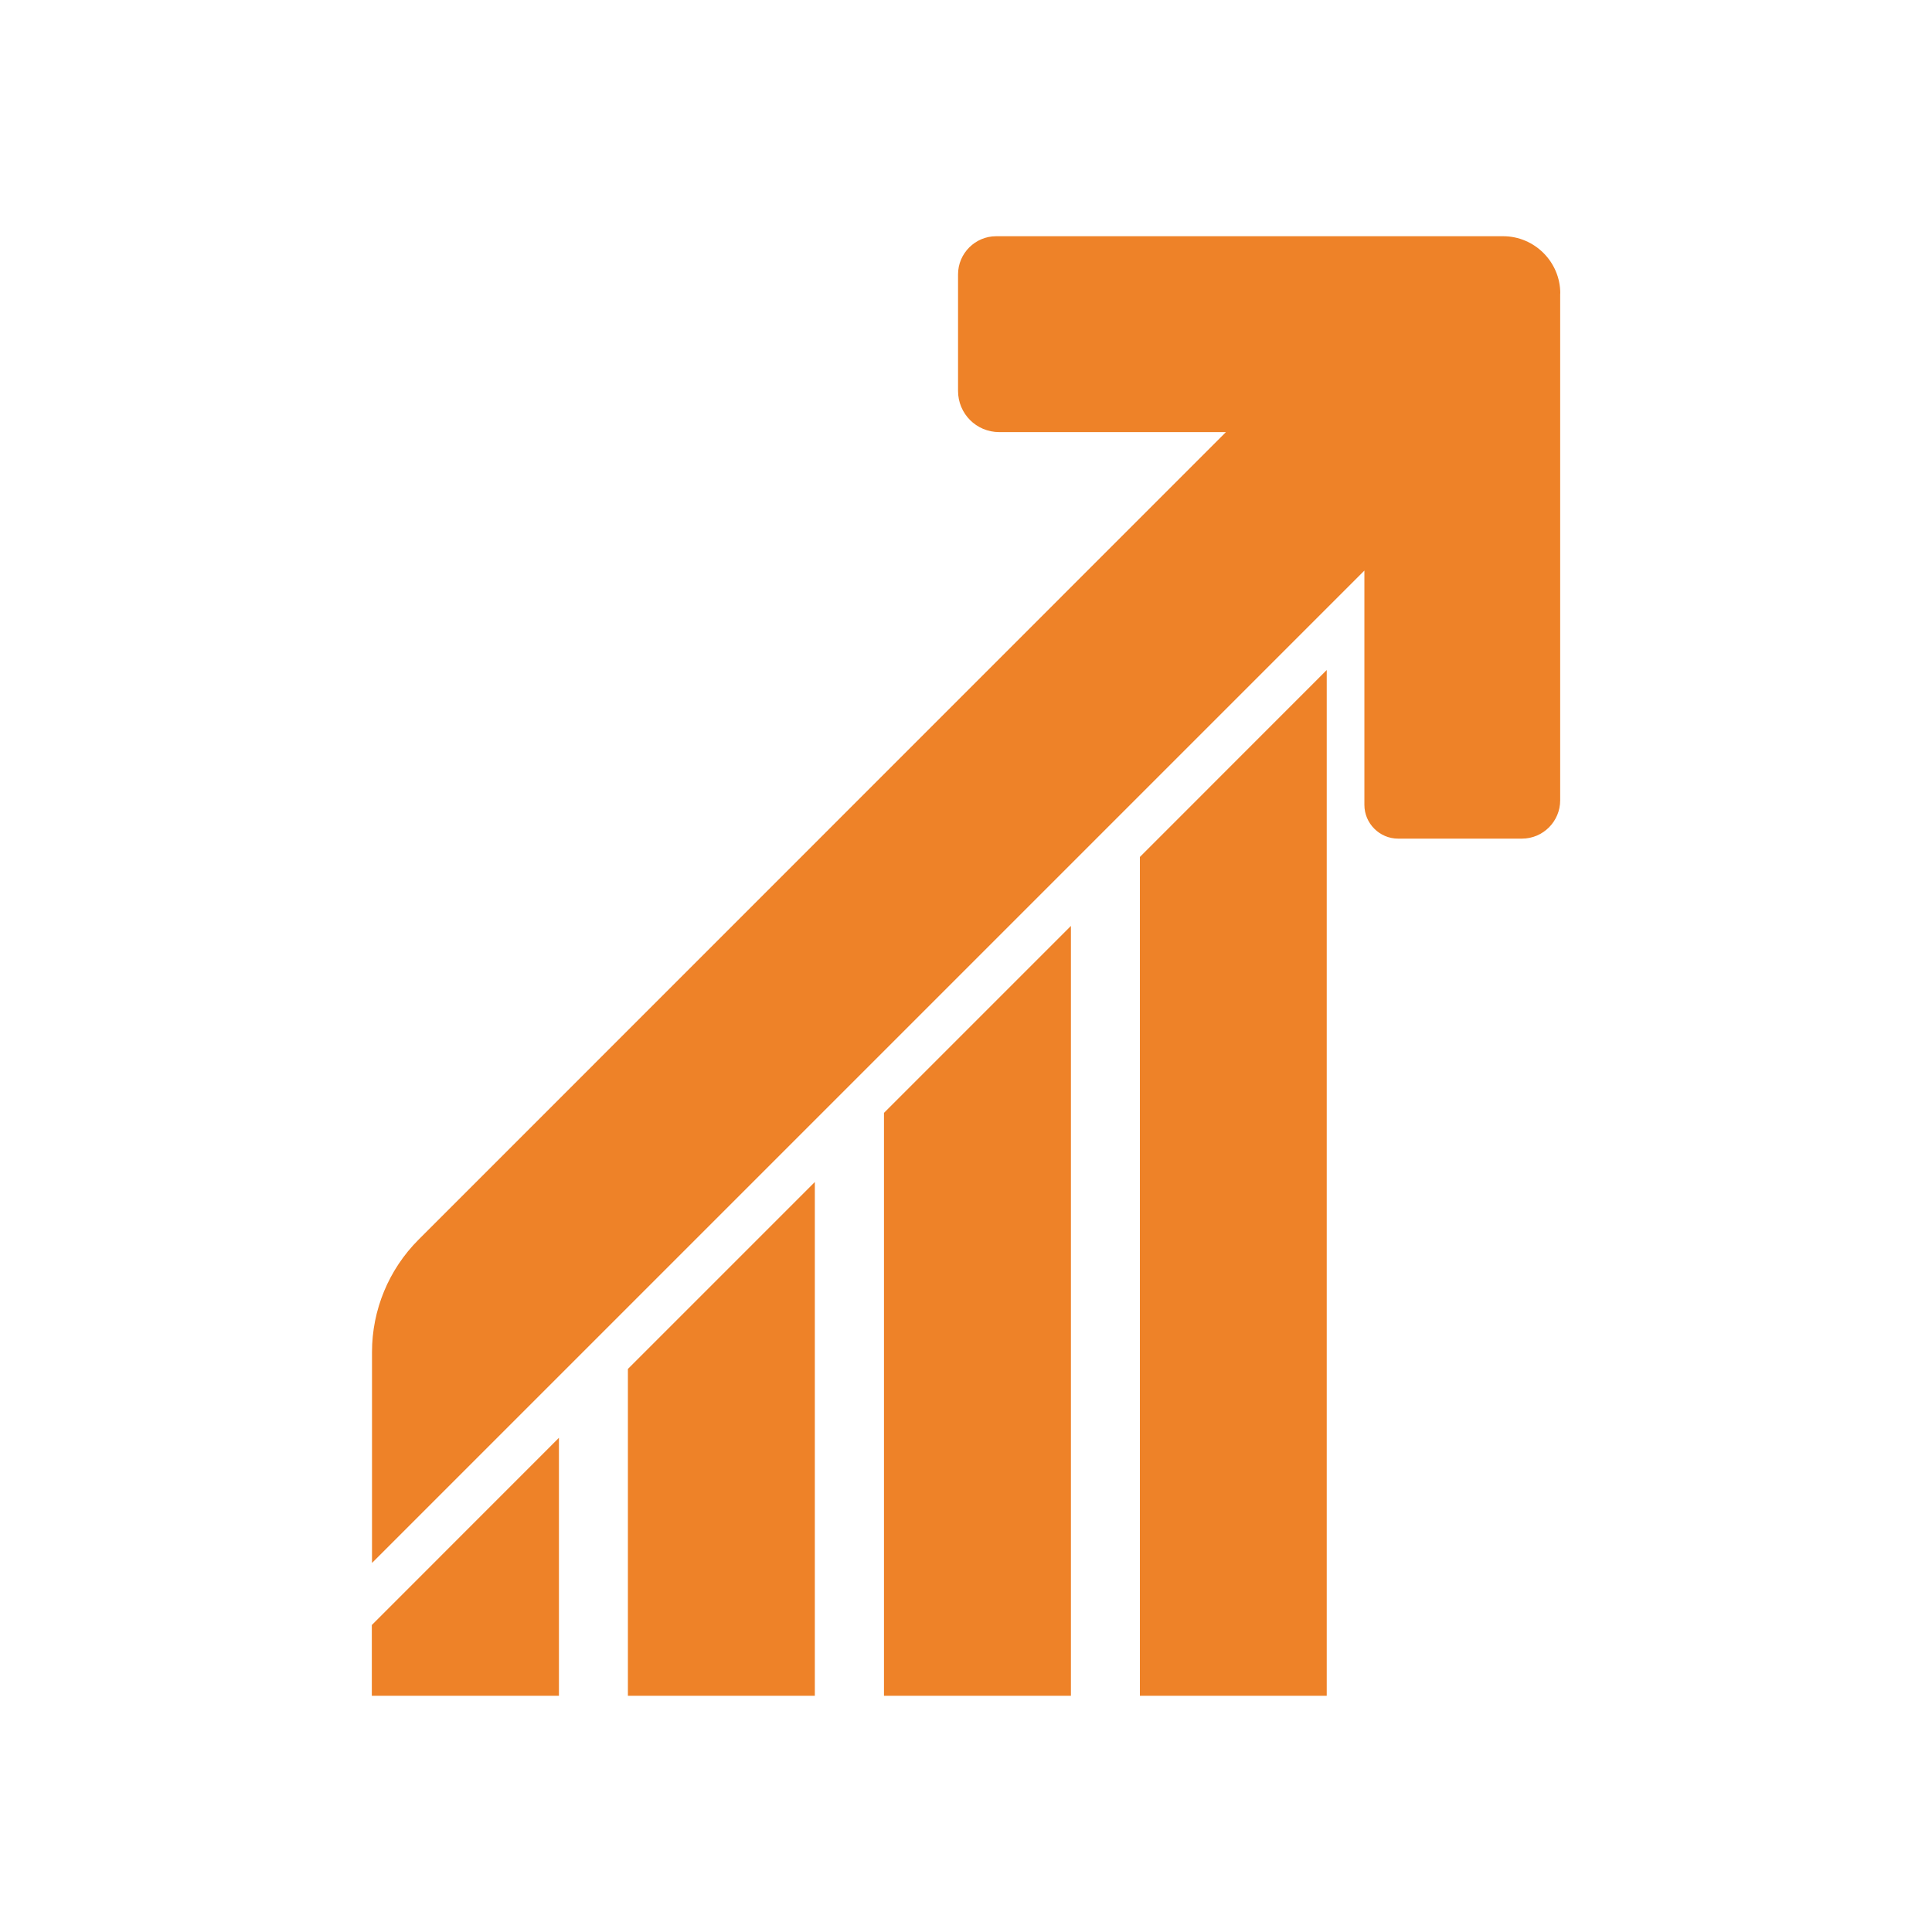
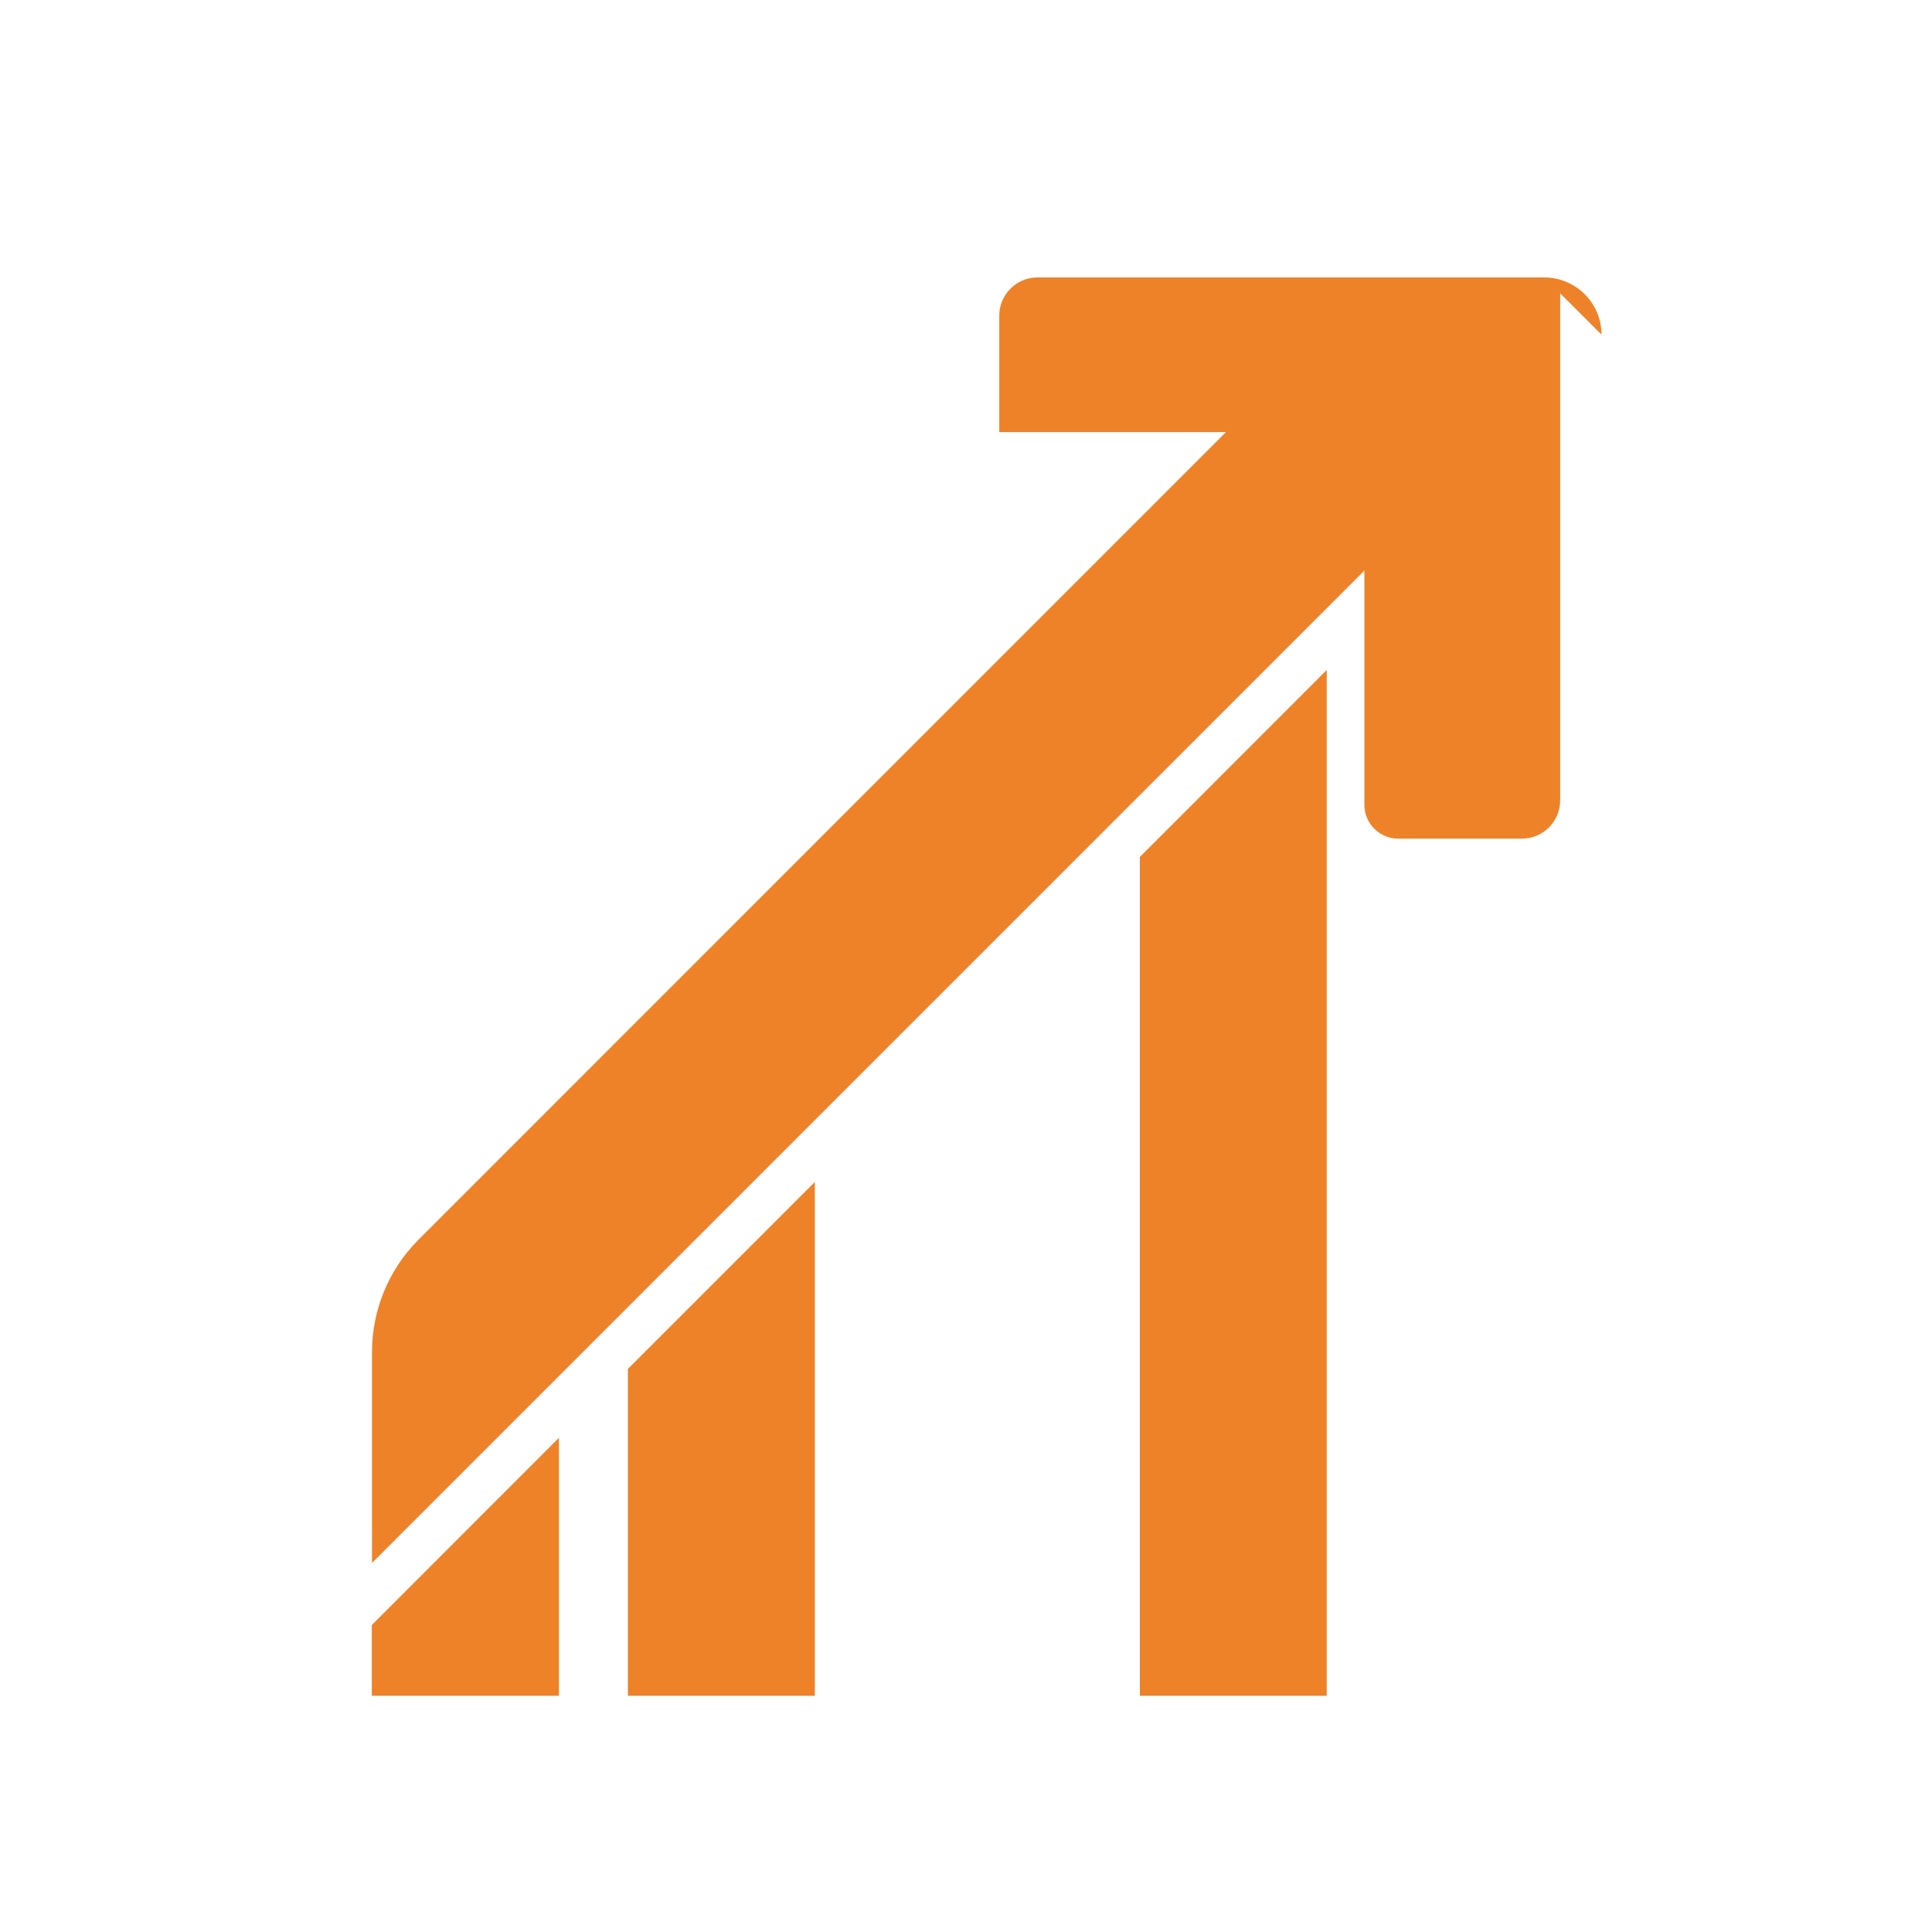
<svg xmlns="http://www.w3.org/2000/svg" id="Layer_1" viewBox="0 0 216 216">
  <defs>
    <style>.cls-1{fill:#ee8228;}</style>
  </defs>
-   <path class="cls-1" d="m174.43,32.8v56.68c0,2.34-1.9,4.28-4.28,4.28h-13.84c-2.08,0-3.77-1.71-3.77-3.77v-26.2l-110.95,110.95v-23.58c0-4.71,1.87-9.23,5.2-12.56l90.27-90.29h-25.34c-2.57,0-4.61-2.06-4.61-4.61v-13.03c0-2.34,1.92-4.26,4.26-4.26h56.68c3.51,0,6.39,2.87,6.39,6.39Z" />
+   <path class="cls-1" d="m174.43,32.8v56.68c0,2.34-1.9,4.28-4.28,4.28h-13.84c-2.08,0-3.77-1.71-3.77-3.77v-26.2l-110.95,110.95v-23.58c0-4.71,1.87-9.23,5.2-12.56l90.27-90.29h-25.34v-13.03c0-2.34,1.92-4.26,4.26-4.26h56.68c3.51,0,6.39,2.87,6.39,6.39Z" />
  <g>
    <polygon class="cls-1" points="148.33 74.91 148.33 189.59 127.44 189.59 127.44 95.81 148.33 74.91" />
-     <polygon class="cls-1" points="98.83 124.42 119.73 103.52 119.73 189.59 98.83 189.59 98.83 124.42" />
    <polygon class="cls-1" points="70.2 153.05 91.1 132.15 91.1 189.59 70.2 189.59 70.2 153.05" />
    <polygon class="cls-1" points="41.57 181.68 62.49 160.75 62.49 189.59 41.57 189.59 41.57 181.68" />
  </g>
</svg>